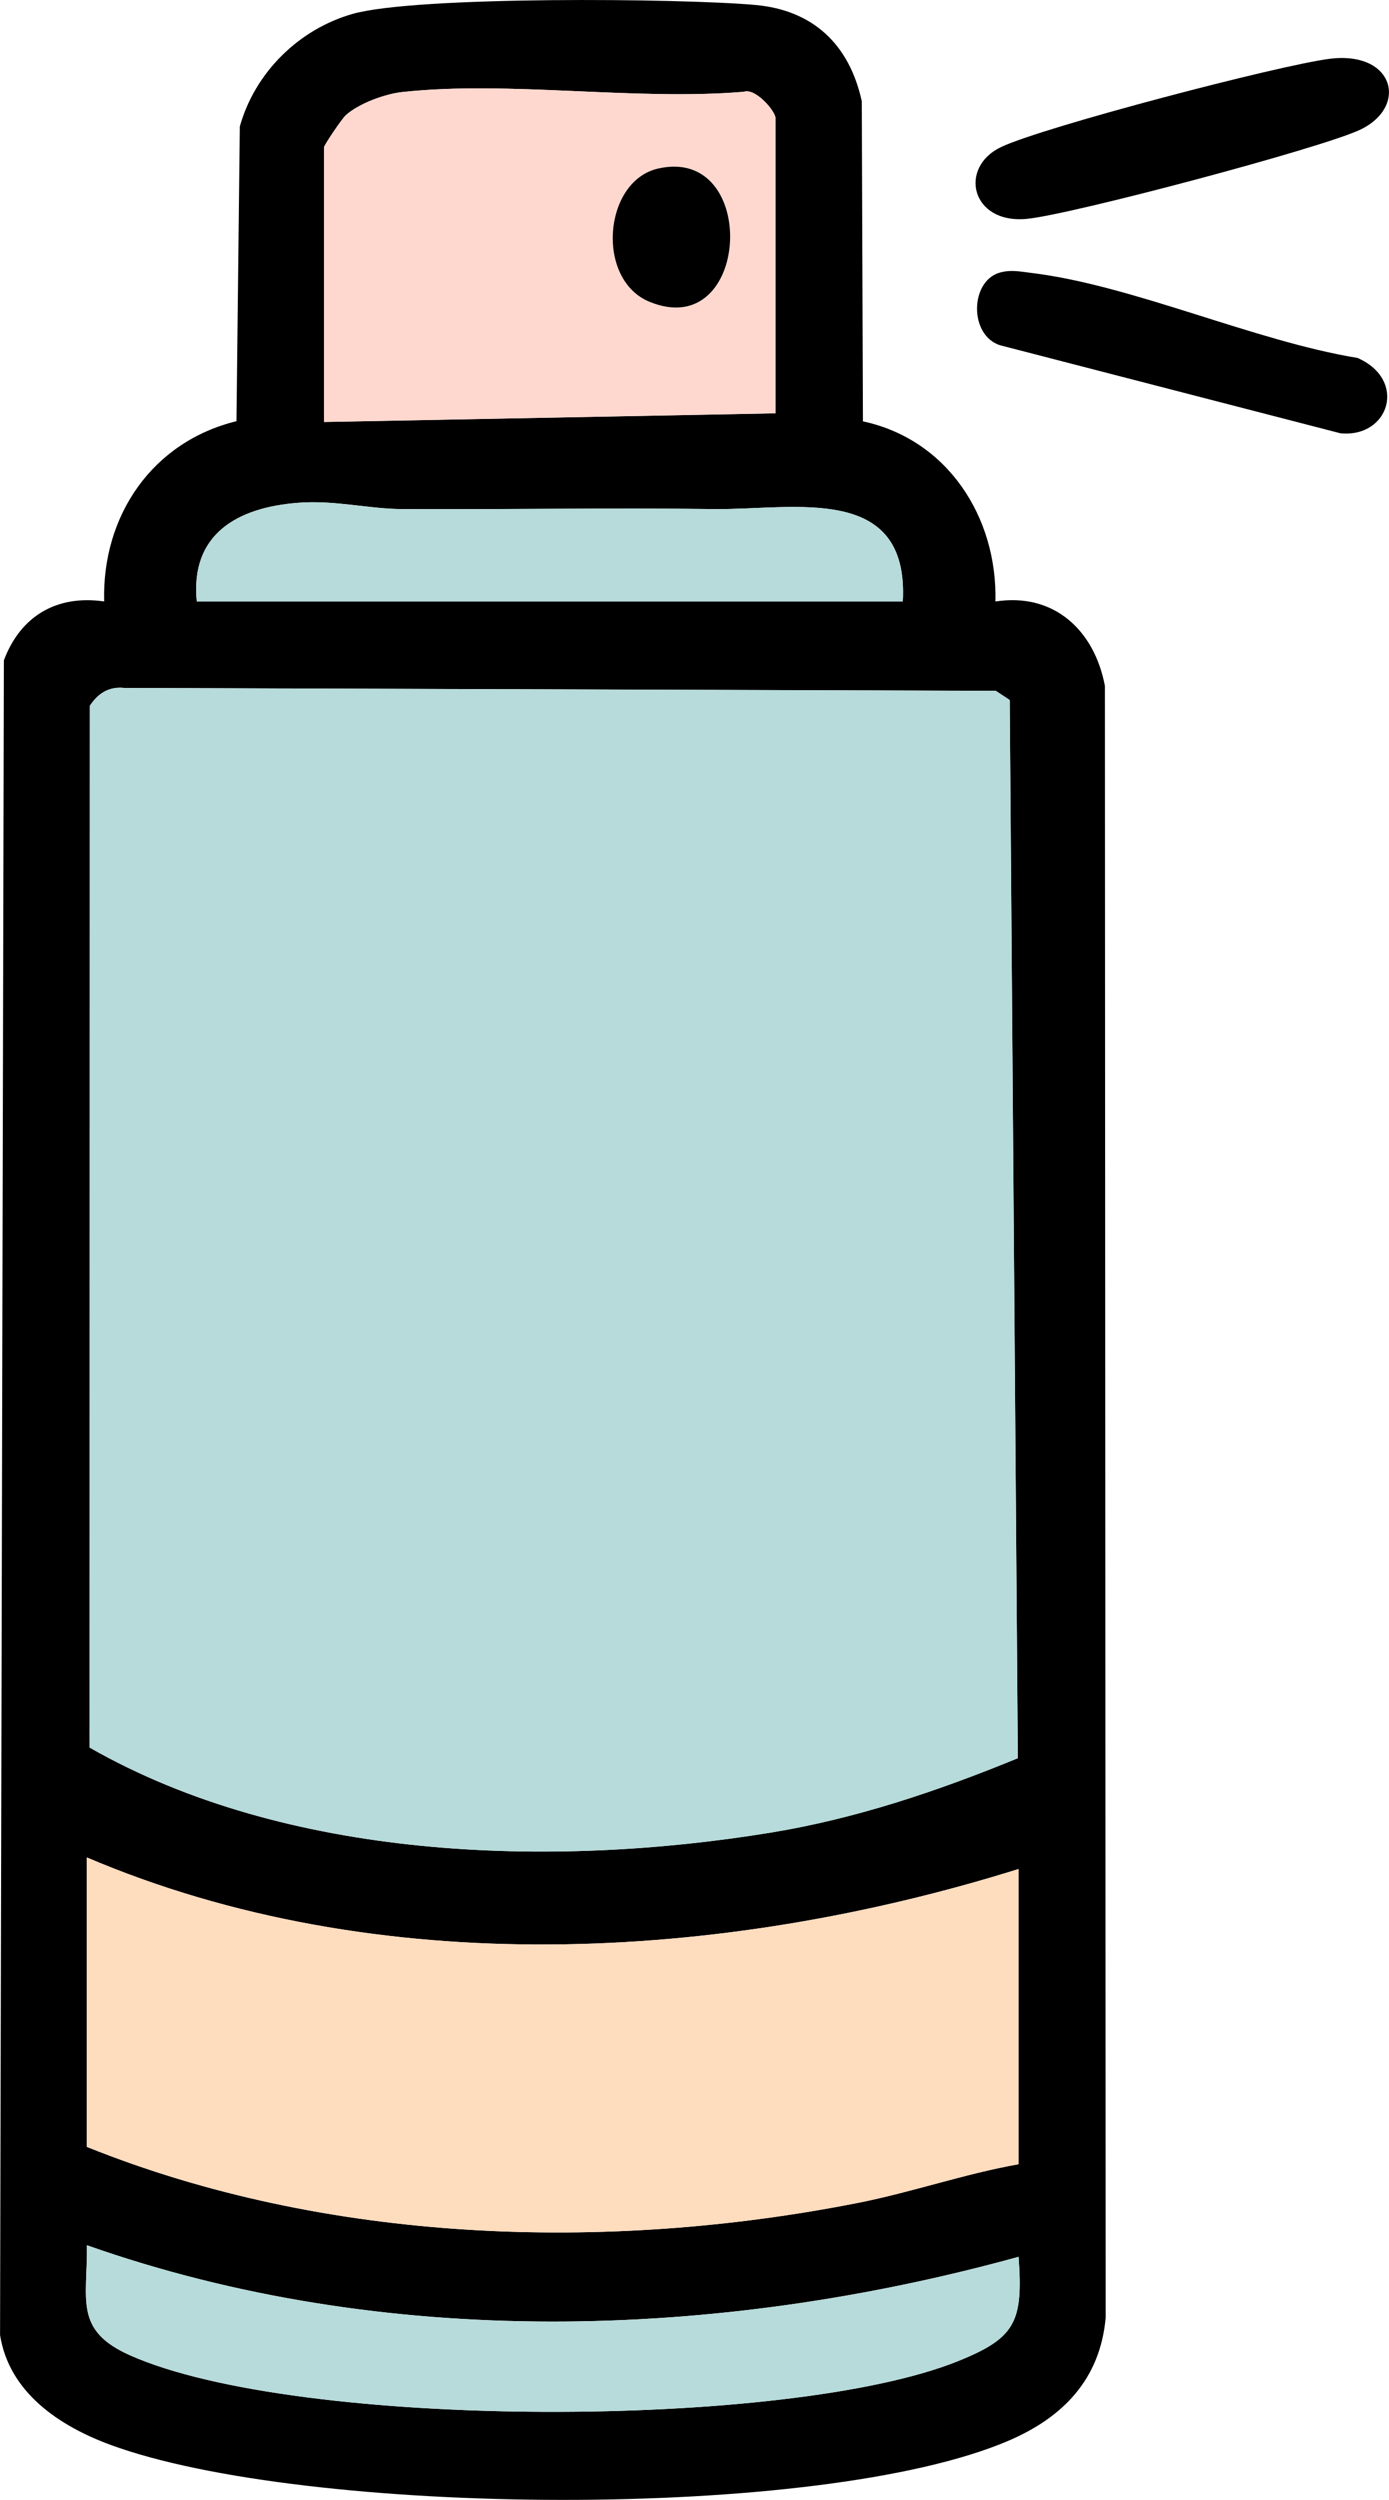
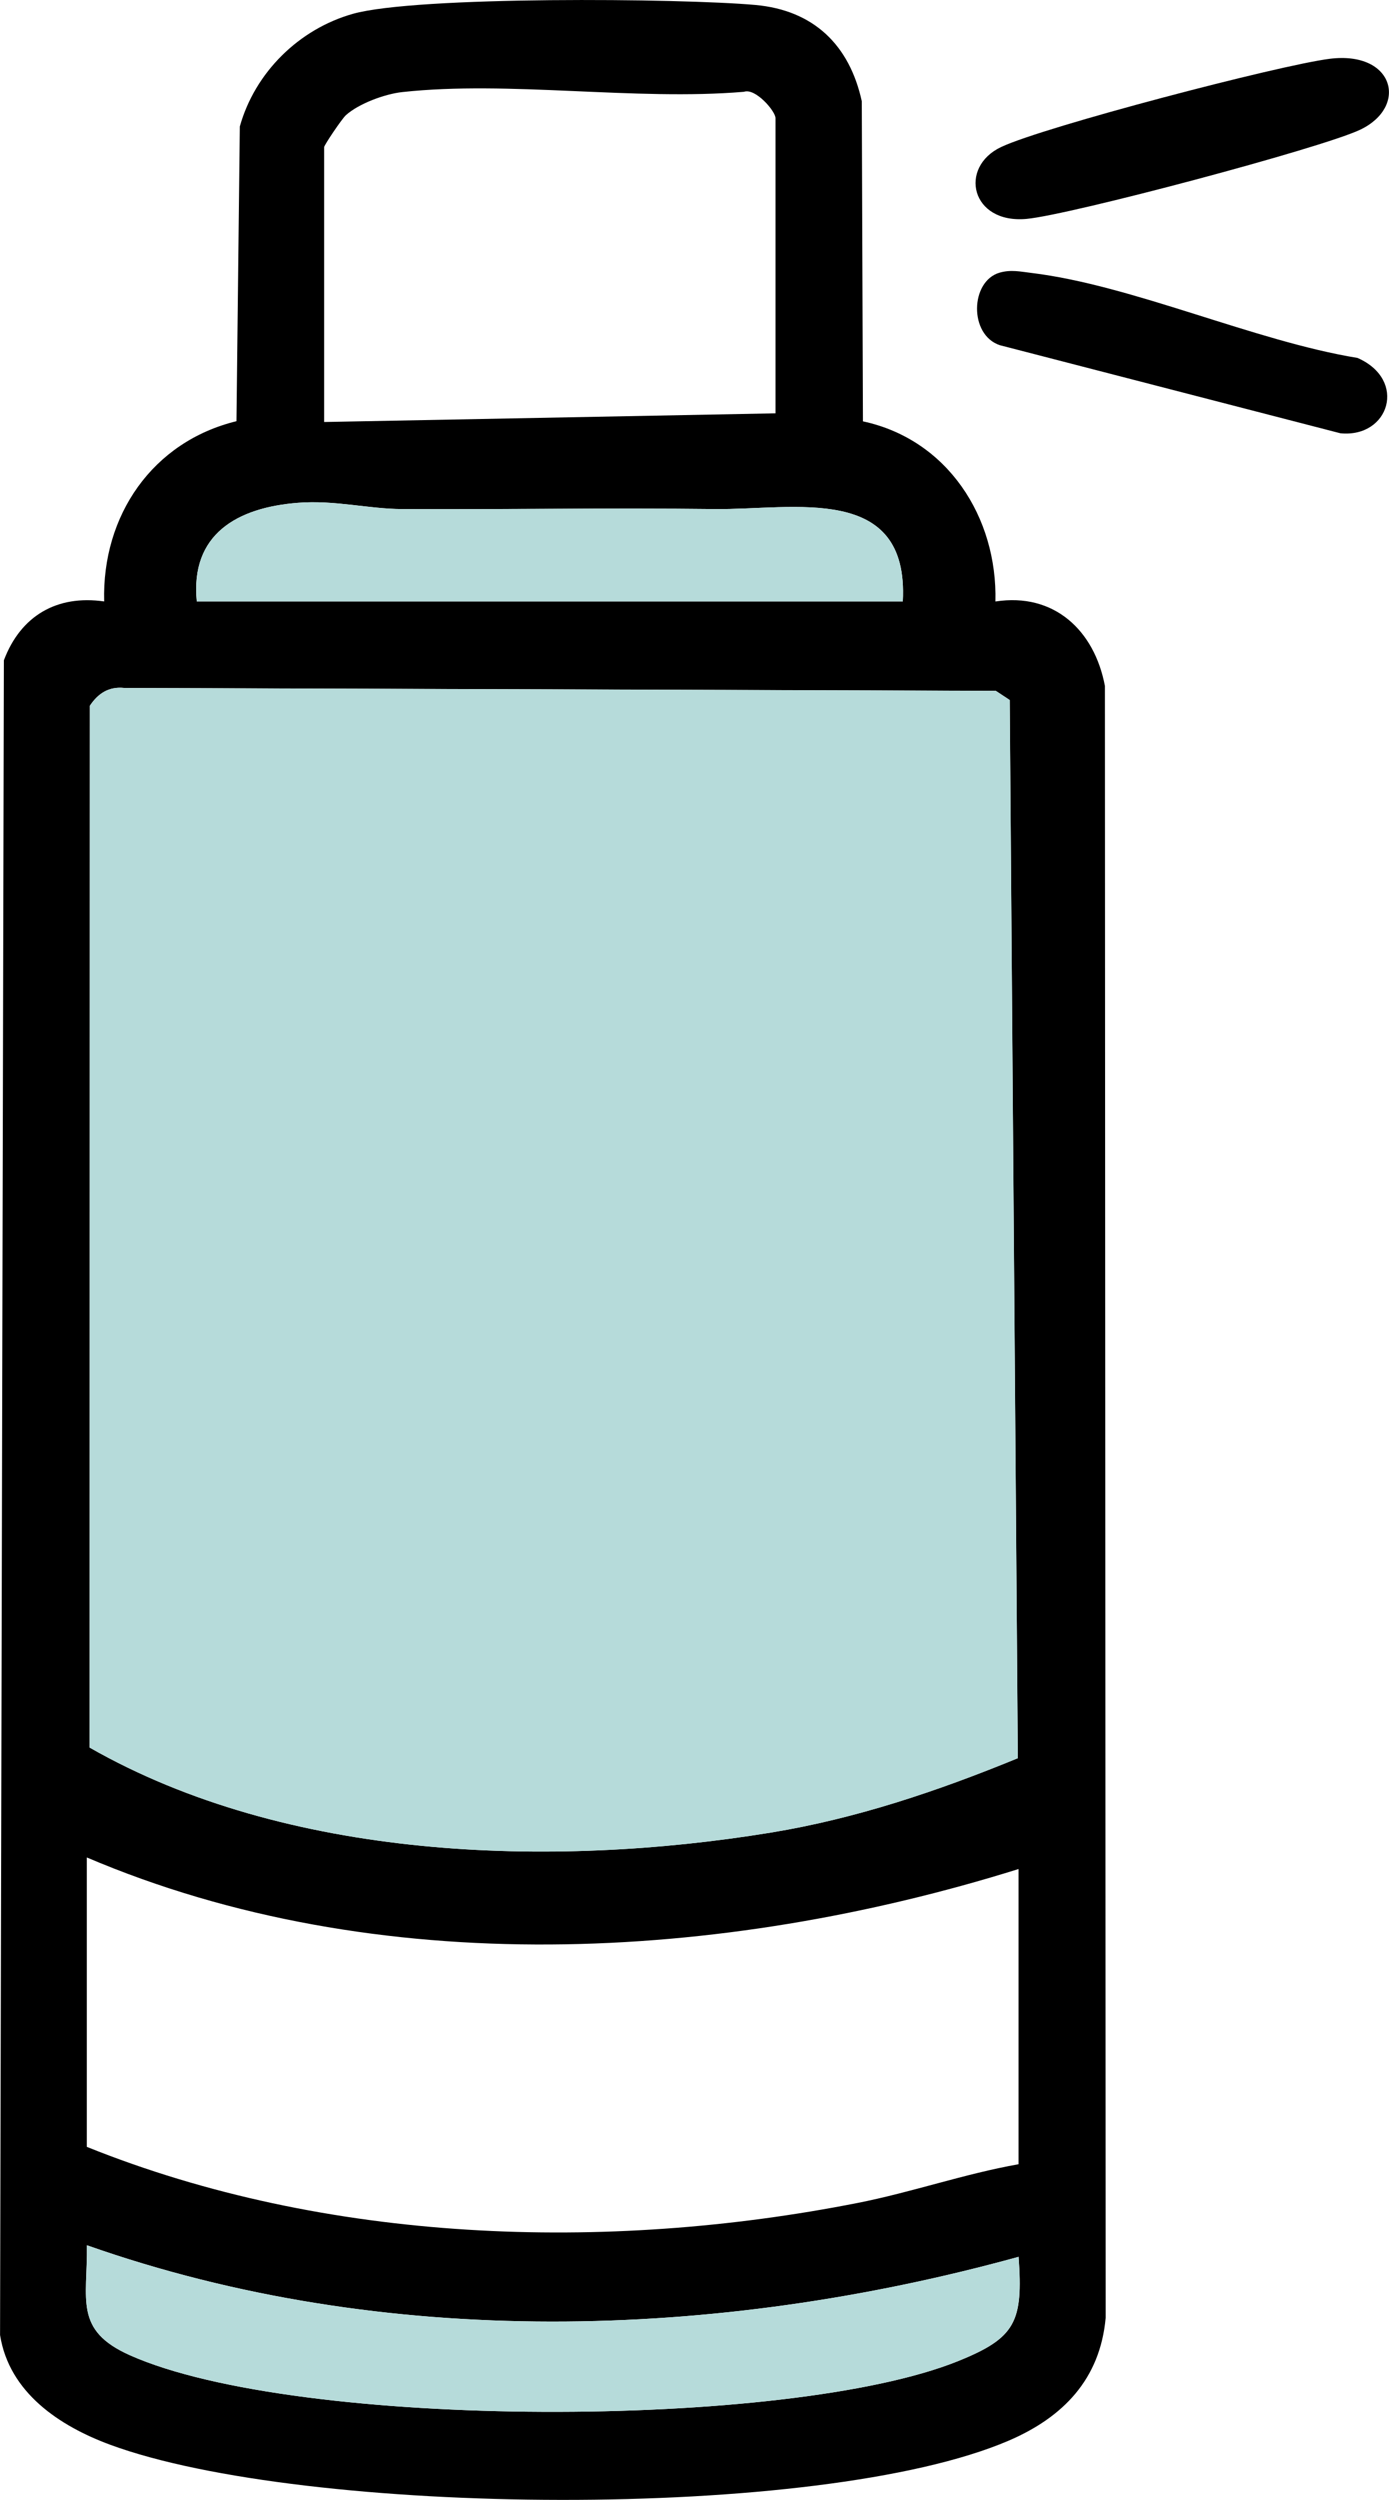
<svg xmlns="http://www.w3.org/2000/svg" id="b" width="240.01" height="431.89" viewBox="0 0 240.01 431.89">
  <g id="c">
    <path d="M149.12,72.8c14.58,3.12,23.25,16.54,22.88,31.12,10.13-1.57,17.11,4.99,18.92,14.58l.13,281.96c-.96,10.61-7.36,17.18-16.78,21.22-32.7,14.01-121.8,13.02-155.22.7-8.75-3.23-17.47-9-19.04-18.96L.67,114.08c2.89-7.67,9.15-11.35,17.33-10.17-.4-14.81,8.32-27.59,22.86-31.14l.58-50.92c2.61-9.33,10.22-16.83,19.54-19.46C71.96-.7,117.65-.3,130.54.86c10.05.91,16.25,6.92,18.37,16.63l.2,55.3ZM56,72.91l78-1.5V20.41c0-1.21-3.48-5.25-5.45-4.55-18.81,1.59-40.62-1.97-59.05.05-3.01.33-7.49,1.98-9.73,3.99-.7.63-3.76,5.18-3.76,5.52v47.5ZM156,103.91c1.09-20.56-18.88-15.79-32.54-15.96-18.02-.22-35.99.09-54.01,0-5.83-.03-11.59-1.59-17.99-1.08-10.45.82-18.61,5.4-17.46,17.04h122ZM175.87,303.77l-1.4-182.83-2.41-1.59-150.62-.5c-2.66-.27-4.51.97-5.92,3.08l-.04,179.99c34.03,19.44,79.62,20.93,117.72,14.69,14.76-2.42,28.9-7.2,42.66-12.85ZM176,322.91c-51.33,16.04-110.8,19.39-161-2v50c41.36,16.65,89.64,18.28,133.19,9.69,9.38-1.85,18.41-5.02,27.81-6.69v-51ZM176,389.91c-52.12,14.37-109.57,16.12-160.98-2,.13,9.37-2.31,14.68,7.47,19.02,28.9,12.86,113.74,12.83,143.05,1,9.97-4.02,11.27-6.79,10.47-18.02Z" />
    <path d="M229.76,10.16c11.18-1.4,13.63,8.29,5.25,12.26-6.73,3.19-50.08,14.7-57.63,15.4-9.62.88-11.79-8.92-4.39-12.42,7.42-3.51,48.13-14.16,56.77-15.24Z" />
    <path d="M172.72,47.11c1.96-.57,3.61-.18,5.53.05,17.41,2.11,38.51,11.77,56.32,14.68,8.66,3.8,5.48,13.84-2.95,13.02l-58.85-15.22c-5.36-1.77-5.14-11.05-.05-12.53Z" />
    <path d="M175.87,303.77c-13.75,5.65-27.9,10.43-42.66,12.85-38.11,6.24-83.69,4.74-117.72-14.69l.04-179.99c1.4-2.11,3.25-3.36,5.92-3.08l150.62.5,2.41,1.59,1.4,182.83Z" fill="#b6dbda" />
-     <path d="M176,322.91v51c-9.4,1.67-18.43,4.84-27.81,6.69-43.55,8.59-91.83,6.96-133.19-9.69v-50c50.2,21.39,109.67,18.04,161,2Z" fill="#fedcbe" />
-     <path d="M56,72.91V25.41c0-.33,3.06-4.89,3.76-5.52,2.24-2.01,6.72-3.66,9.73-3.99,18.43-2.01,40.24,1.54,59.05-.05,1.97-.7,5.45,3.34,5.45,4.55v51l-78,1.5ZM113.71,29.12c-9.45,2.16-10.83,19.2-1.46,23.03,17.48,7.14,19.06-27.05,1.46-23.03Z" fill="#fed8cf" />
    <path d="M176,389.91c.79,11.23-.51,14-10.47,18.02-29.31,11.83-114.14,11.86-143.05-1-9.77-4.35-7.34-9.66-7.47-19.02,51.41,18.12,108.86,16.37,160.98,2Z" fill="#b6dbda" />
    <path d="M156,103.91H34c-1.15-11.64,7.01-16.22,17.46-17.04,6.4-.5,12.16,1.06,17.99,1.08,18.02.08,35.99-.22,54.01,0,13.66.17,33.63-4.6,32.54,15.96Z" fill="#b6dbda" />
-     <path d="M113.71,29.12c17.6-4.02,16.03,30.17-1.46,23.03-9.38-3.83-8-20.87,1.46-23.03Z" />
  </g>
</svg>